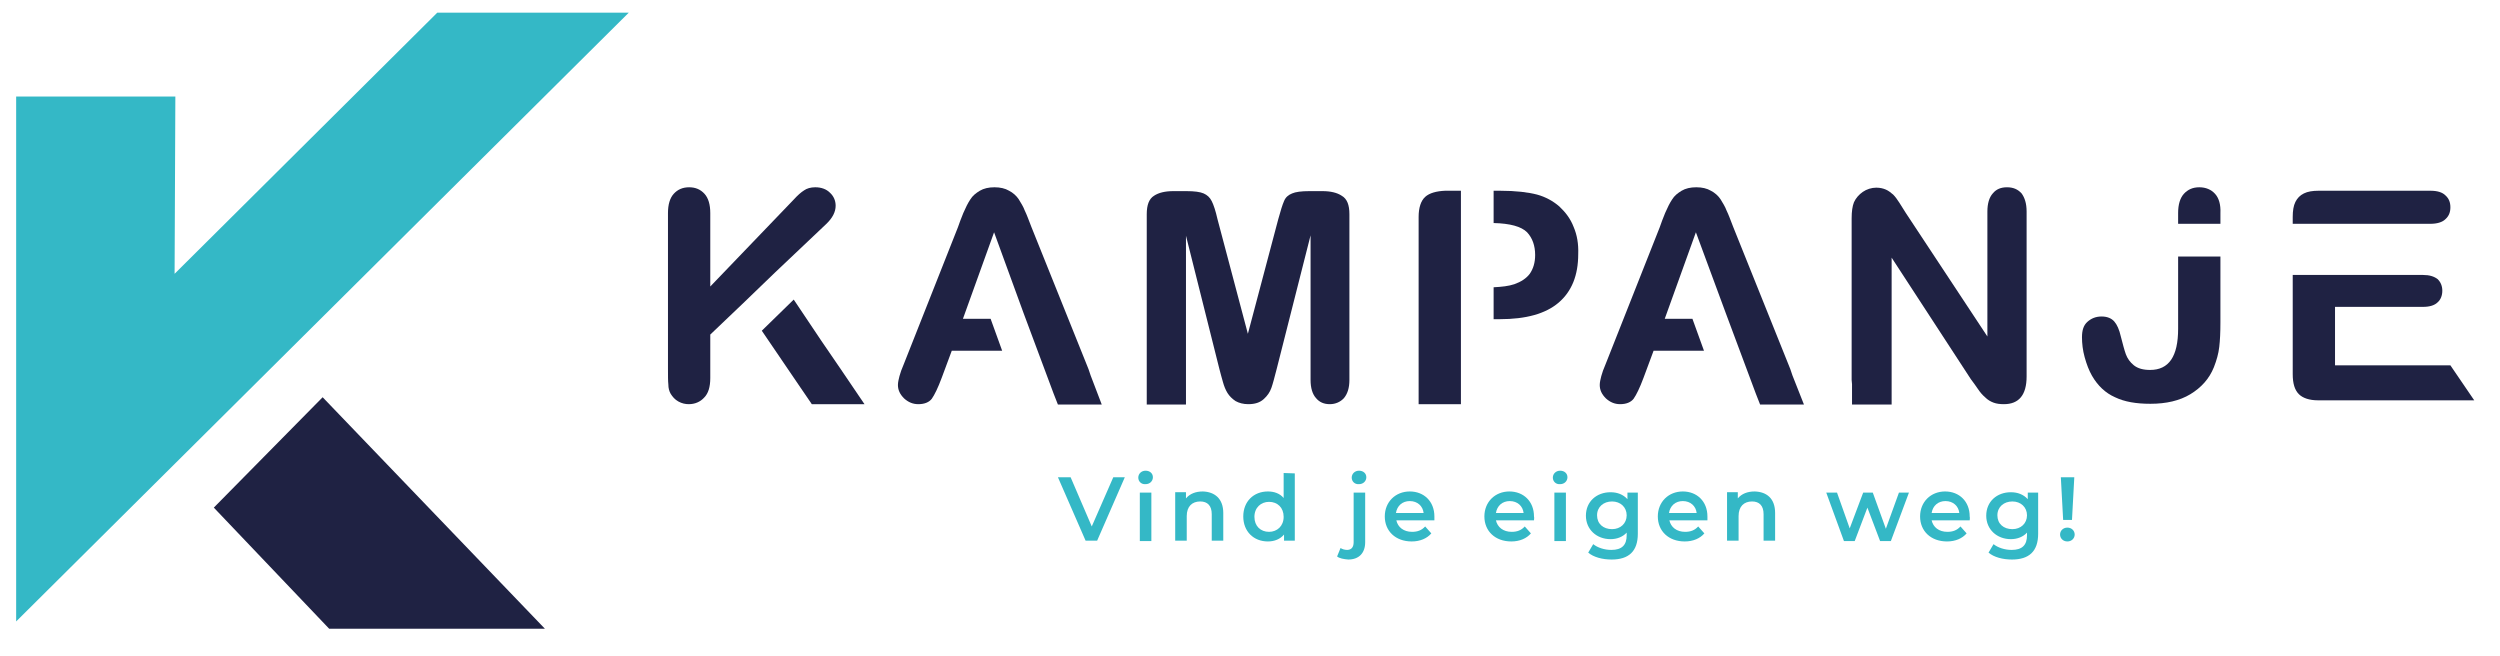
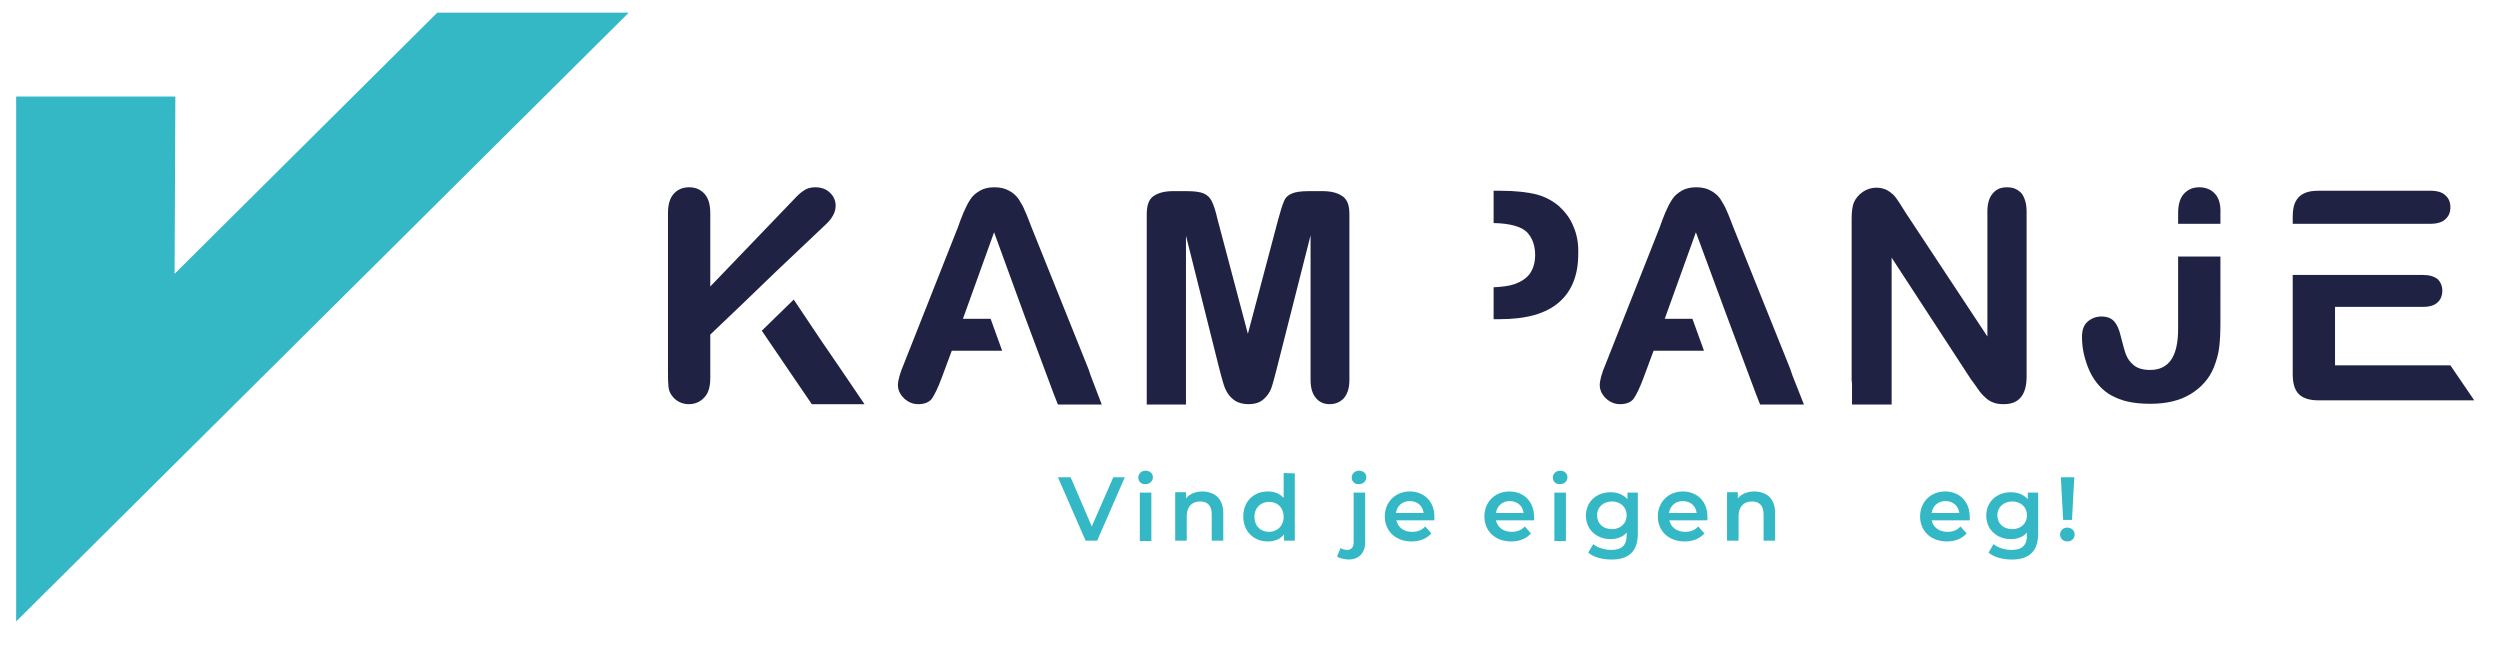
<svg xmlns="http://www.w3.org/2000/svg" version="1.1" id="Layer_1" x="0px" y="0px" viewBox="0 0 650.1 170.6" style="enable-background:new 0 0 650.1 170.6;" xml:space="preserve">
  <style type="text/css">
	.st0{fill:#34B8C6;}
	.st1{fill:#1F2243;}
</style>
  <g>
    <polygon class="st0" points="163.5,3.3 113.7,3.3 45.4,71.2 45.6,25.1 4.2,25.1 4.2,161.6  " />
-     <polygon class="st1" points="55.6,132 83.9,103.3 141.7,163.5 85.6,163.5  " />
  </g>
  <g>
    <path class="st1" d="M286.5,105.2h-11.4l-1.1-2.8l-7.8-20.9l0,0l-7.7-21.1l-8.1,22.5h7.2l3,8.3h-13.1l-2.6,7   c-1,2.7-1.9,4.5-2.6,5.5c-0.7,0.9-1.9,1.4-3.5,1.4c-1.4,0-2.6-0.5-3.7-1.5c-1.1-1.1-1.6-2.2-1.6-3.5c0-0.7,0.2-1.5,0.4-2.3   s0.6-1.9,1.2-3.3l14-35.4c0.4-1.1,0.8-2.3,1.4-3.7c0.6-1.4,1.2-2.6,1.8-3.5c0.6-1,1.5-1.7,2.5-2.3c1-0.6,2.3-0.9,3.8-0.9   s2.8,0.3,3.8,0.9c1,0.5,1.9,1.3,2.5,2.2c0.6,1,1.2,1.9,1.6,3c0.5,1,1,2.4,1.7,4.2l14.1,35.1c0.6,1.4,1,2.5,1.3,3.5L286.5,105.2z" />
    <path class="st1" d="M527,55v42.9c0,4.8-2,7.2-5.9,7.2c-1,0-1.9-0.1-2.7-0.4s-1.5-0.7-2.2-1.4c-0.7-0.6-1.3-1.3-1.9-2.2   s-1.2-1.7-1.8-2.5L491.9,67v38.2h-10.3v-5.3c0-0.4-0.1-0.7-0.1-1.1v-42c0-1.8,0.2-3.2,0.6-4.2c0.5-1.1,1.3-2,2.3-2.7   s2.3-1.1,3.5-1.1c1,0,1.8,0.2,2.5,0.5s1.3,0.8,1.9,1.3c0.5,0.5,1.1,1.3,1.6,2.1c0.6,0.9,1.1,1.8,1.7,2.7l21.2,32.1V55   c0-2.1,0.5-3.7,1.4-4.7c0.9-1.1,2.1-1.6,3.7-1.6c1.6,0,2.8,0.5,3.8,1.6C526.5,51.4,527,52.9,527,55z" />
    <path class="st1" d="M566.4,85.5c0,7.2-2.4,10.7-7.3,10.7c-1.8,0-3.2-0.4-4.2-1.2c-1-0.8-1.7-1.8-2.1-2.9c-0.4-1.1-0.8-2.7-1.3-4.6   c-0.4-1.8-1-3.1-1.7-3.9s-1.8-1.3-3.3-1.3s-2.7,0.5-3.7,1.4s-1.4,2.2-1.4,4c0,1.6,0.2,3.4,0.7,5.2c0.5,1.8,1.1,3.4,1.9,4.8   c1.5,2.6,3.5,4.5,6,5.6c2.5,1.2,5.5,1.7,9.2,1.7c4.1,0,7.6-0.8,10.4-2.5c2.8-1.7,4.9-4,6.1-7c0.7-1.8,1.2-3.5,1.4-5.3   c0.2-1.7,0.3-3.8,0.3-6.3V66.7h-11L566.4,85.5L566.4,85.5z M576,50.4c-1-1.1-2.4-1.7-4.1-1.7c-1.7,0-3,0.6-4,1.7   c-1,1.1-1.5,2.8-1.5,5v2.8h11v-2.8C577.5,53.2,577,51.5,576,50.4z" />
    <path class="st1" d="M350.9,55.7v43.1c0,2.1-0.5,3.6-1.4,4.7c-0.9,1-2.2,1.6-3.7,1.6s-2.7-0.5-3.6-1.6c-0.9-1-1.4-2.6-1.4-4.7V61.2   L332,95.9c-0.6,2.3-1,3.9-1.4,5s-1,2-2,2.9s-2.3,1.3-4,1.3c-1.3,0-2.4-0.3-3.3-0.8c-0.9-0.6-1.6-1.3-2.1-2.1s-0.9-1.8-1.2-2.9   c-0.3-1.1-0.6-2.1-0.9-3.3l-8.7-34.7v0.3l0,0v43.6h-10.2v-6c0-0.1,0-0.2,0-0.3V55.7c0-2.4,0.6-4,1.9-4.8c1.2-0.8,2.9-1.2,5-1.2h3.4   c2.1,0,3.6,0.2,4.5,0.6c0.9,0.4,1.6,1,2.1,2s1,2.5,1.5,4.7l7.9,29.8l7.9-29.8c0.6-2.2,1.1-3.8,1.5-4.7c0.4-1,1.1-1.6,2.1-2   c0.9-0.4,2.4-0.6,4.5-0.6h3.4c2.1,0,3.8,0.4,5,1.2C350.3,51.7,350.9,53.3,350.9,55.7z" />
-     <path class="st1" d="M370.6,51.2c-1.1,1-1.7,2.8-1.7,5.2v42c0,0.3,0,0.6,0,0.9v5.8h11V74.6l0,0V57.9l0,0v-8.3h-4.1   C373.5,49.7,371.7,50.2,370.6,51.2z" />
    <path class="st1" d="M607.2,58.2h-11v-1.8c0-1.6,0.2-2.9,0.7-3.9s1.2-1.7,2.2-2.2s2.3-0.7,3.8-0.7H632c1.8,0,3.1,0.4,3.9,1.2   c0.9,0.8,1.3,1.8,1.3,3.1s-0.4,2.3-1.3,3.1c-0.8,0.8-2.2,1.2-3.9,1.2L607.2,58.2L607.2,58.2z" />
    <path class="st1" d="M643.4,104.1h-40.6c-2.3,0-4-0.6-5-1.6c-1.1-1.1-1.6-2.8-1.6-5.2V71.5h11l0,0h22.9c1.7,0,2.9,0.4,3.8,1.1   c0.8,0.8,1.2,1.8,1.2,3s-0.4,2.3-1.2,3c-0.8,0.8-2.1,1.2-3.8,1.2h-22.9V95h30L643.4,104.1z" />
    <path class="st1" d="M201.6,70.8l-8.3,8l0,0l-8.6,8.2v11.3c0,2.3-0.5,4-1.6,5.1c-1,1.1-2.4,1.7-4,1.7c-0.9,0-1.8-0.2-2.7-0.7   s-1.5-1.2-2-2c-0.4-0.7-0.6-1.5-0.6-2.4c-0.1-0.9-0.1-2.2-0.1-4V55.4c0-2.2,0.5-3.9,1.5-5s2.3-1.7,4-1.7s3,0.6,4,1.7   c1,1.1,1.5,2.8,1.5,5v19.1l21.7-22.6c1-1.1,1.9-1.9,2.7-2.4c0.7-0.5,1.7-0.8,2.9-0.8c1.6,0,2.9,0.5,3.8,1.4c1,0.9,1.5,2.1,1.5,3.4   c0,1.6-0.8,3.2-2.5,4.8L201.6,70.8L201.6,70.8z" />
    <polygon class="st1" points="224.8,105.1 211.1,105.1 209.4,102.6 209.4,102.6 208.1,100.7 198.1,86 198.1,86 206.4,77.9    213.5,88.5 218.7,96.1  " />
    <path class="st1" d="M409.2,59c-0.8-2.1-2.1-3.8-3.7-5.3c-1.6-1.4-3.6-2.5-5.8-3.1c-2.3-0.6-5.5-1-9.7-1h-1.6V58   c4.3,0.1,7.2,0.9,8.7,2.4c1.4,1.5,2.1,3.5,2.1,5.9c0,2-0.5,3.6-1.4,4.9c-0.9,1.2-2.3,2.1-4,2.7c-1.5,0.5-3.3,0.7-5.4,0.8V83h1.6   c6.8,0,11.9-1.4,15.3-4.3s5.1-7.1,5.1-12.6C410.5,63.4,410.1,61.1,409.2,59z" />
    <path class="st1" d="M469.1,105.2h-11.4l-1.1-2.8l-7.8-20.9l0,0L441,60.4l-8.1,22.5h7.2l3,8.3H430l-2.6,7c-1,2.7-1.9,4.5-2.6,5.5   c-0.7,0.9-1.9,1.4-3.5,1.4c-1.4,0-2.6-0.5-3.7-1.5c-1.1-1.1-1.6-2.2-1.6-3.5c0-0.7,0.2-1.5,0.4-2.3s0.6-1.9,1.2-3.3l14-35.4   c0.4-1.1,0.8-2.3,1.4-3.7c0.6-1.4,1.2-2.6,1.8-3.5c0.6-1,1.5-1.7,2.5-2.3c1-0.6,2.3-0.9,3.8-0.9s2.8,0.3,3.8,0.9   c1,0.5,1.9,1.3,2.5,2.2c0.6,1,1.2,1.9,1.6,3c0.5,1,1,2.4,1.7,4.2l14.1,35.1c0.6,1.4,1,2.5,1.3,3.5L469.1,105.2z" />
  </g>
  <g>
    <g>
      <path class="st0" d="M292.5,124.1l-7.2,16.5h-3l-7.2-16.5h3.3l5.5,12.8l5.6-12.8C289.5,124.1,292.5,124.1,292.5,124.1z" />
-       <path class="st0" d="M296,124.2c0-1,0.8-1.8,1.9-1.8s1.9,0.7,1.9,1.7s-0.8,1.8-1.9,1.8C296.8,126,296,125.2,296,124.2z     M296.4,128.1h3v12.6h-3V128.1z" />
+       <path class="st0" d="M296,124.2c0-1,0.8-1.8,1.9-1.8s1.9,0.7,1.9,1.7s-0.8,1.8-1.9,1.8C296.8,126,296,125.2,296,124.2z     M296.4,128.1h3v12.6h-3V128.1" />
      <path class="st0" d="M318.1,133.4v7.2h-3v-6.9c0-2.2-1.1-3.3-3-3.3c-2.1,0-3.5,1.3-3.5,3.8v6.4h-3V128h2.8v1.6    c1-1.2,2.5-1.8,4.4-1.8C315.8,127.9,318.1,129.6,318.1,133.4z" />
      <path class="st0" d="M336.7,123.1v17.5h-2.8V139c-1,1.2-2.5,1.8-4.2,1.8c-3.7,0-6.4-2.6-6.4-6.5s2.7-6.5,6.4-6.5    c1.6,0,3.1,0.5,4.1,1.7V123L336.7,123.1L336.7,123.1z M333.8,134.4c0-2.4-1.6-3.9-3.8-3.9c-2.1,0-3.8,1.5-3.8,3.9s1.6,3.9,3.8,3.9    C332.1,138.3,333.8,136.8,333.8,134.4z" />
      <path class="st0" d="M347.7,144.7l0.9-2.2c0.4,0.3,1.1,0.5,1.7,0.5c1.1,0,1.7-0.7,1.7-2v-12.9h3V141c0,2.8-1.6,4.5-4.4,4.5    C349.4,145.4,348.3,145.2,347.7,144.7z M351.5,124.2c0-1,0.8-1.8,1.9-1.8s1.9,0.7,1.9,1.7s-0.8,1.8-1.9,1.8    C352.3,126,351.5,125.2,351.5,124.2z" />
      <path class="st0" d="M373,135.3h-9.9c0.4,1.8,1.9,3,4.1,3c1.4,0,2.5-0.4,3.4-1.4l1.6,1.8c-1.1,1.3-2.9,2.1-5.1,2.1    c-4.2,0-7-2.7-7-6.5s2.8-6.5,6.5-6.5s6.4,2.6,6.4,6.5C373,134.7,373,135,373,135.3z M363,133.4h7.2c-0.2-1.8-1.6-3.1-3.6-3.1    C364.7,130.3,363.3,131.5,363,133.4z" />
      <path class="st0" d="M398.9,135.3H389c0.4,1.8,1.9,3,4.1,3c1.4,0,2.5-0.4,3.4-1.4l1.6,1.8c-1.1,1.3-2.9,2.1-5.1,2.1    c-4.2,0-7-2.7-7-6.5s2.8-6.5,6.5-6.5s6.4,2.6,6.4,6.5C399,134.7,398.9,135,398.9,135.3z M389,133.4h7.2c-0.2-1.8-1.6-3.1-3.6-3.1    C390.7,130.3,389.3,131.5,389,133.4z" />
      <path class="st0" d="M403.8,124.2c0-1,0.8-1.8,1.9-1.8s1.9,0.7,1.9,1.7s-0.8,1.8-1.9,1.8C404.6,126,403.8,125.2,403.8,124.2z     M404.2,128.1h3v12.6h-3V128.1z" />
      <path class="st0" d="M425.9,128.1v10.7c0,4.6-2.4,6.7-6.8,6.7c-2.4,0-4.7-0.6-6.1-1.8l1.3-2.2c1.1,0.9,2.9,1.5,4.7,1.5    c2.8,0,4-1.3,4-3.8v-0.7c-1,1.1-2.5,1.7-4.2,1.7c-3.6,0-6.4-2.5-6.4-6.1c0-3.7,2.8-6.1,6.4-6.1c1.8,0,3.3,0.6,4.4,1.8v-1.7    L425.9,128.1L425.9,128.1z M423,134c0-2.1-1.6-3.6-3.8-3.6c-2.2,0-3.9,1.4-3.9,3.6c0,2.2,1.6,3.6,3.9,3.6    C421.4,137.6,423,136.1,423,134z" />
      <path class="st0" d="M444,135.3h-9.9c0.4,1.8,1.9,3,4.1,3c1.4,0,2.5-0.4,3.4-1.4l1.6,1.8c-1.1,1.3-2.9,2.1-5.1,2.1    c-4.2,0-7-2.7-7-6.5s2.8-6.5,6.5-6.5s6.4,2.6,6.4,6.5C444,134.7,444,135,444,135.3z M434,133.4h7.2c-0.2-1.8-1.6-3.1-3.6-3.1    C435.7,130.3,434.3,131.5,434,133.4z" />
      <path class="st0" d="M461.6,133.4v7.2h-3v-6.9c0-2.2-1.1-3.3-3-3.3c-2.1,0-3.5,1.3-3.5,3.8v6.4h-3V128h2.8v1.6    c1-1.2,2.5-1.8,4.4-1.8C459.4,127.9,461.6,129.6,461.6,133.4z" />
-       <path class="st0" d="M496.4,128.1l-4.7,12.6h-2.8l-3.3-8.7l-3.3,8.7h-2.8l-4.6-12.6h2.8l3.3,9.3l3.5-9.3h2.5l3.4,9.4l3.4-9.4    H496.4z" />
      <path class="st0" d="M512.2,135.3h-9.9c0.4,1.8,1.9,3,4.1,3c1.4,0,2.5-0.4,3.4-1.4l1.6,1.8c-1.1,1.3-2.9,2.1-5.1,2.1    c-4.2,0-7-2.7-7-6.5s2.8-6.5,6.5-6.5s6.4,2.6,6.4,6.5C512.3,134.7,512.2,135,512.2,135.3z M502.3,133.4h7.2    c-0.2-1.8-1.6-3.1-3.6-3.1C504,130.3,502.6,131.5,502.3,133.4z" />
      <path class="st0" d="M530,128.1v10.7c0,4.6-2.4,6.7-6.8,6.7c-2.4,0-4.7-0.6-6.1-1.8l1.3-2.2c1.1,0.9,2.9,1.5,4.7,1.5    c2.8,0,4-1.3,4-3.8v-0.7c-1,1.1-2.5,1.7-4.2,1.7c-3.6,0-6.4-2.5-6.4-6.1c0-3.7,2.8-6.1,6.4-6.1c1.8,0,3.3,0.6,4.4,1.8v-1.7    L530,128.1L530,128.1z M527.1,134c0-2.1-1.6-3.6-3.8-3.6s-3.9,1.4-3.9,3.6c0,2.2,1.6,3.6,3.9,3.6    C525.5,137.6,527.1,136.1,527.1,134z" />
      <path class="st0" d="M535.7,139c0-1,0.8-1.8,1.9-1.8c1.1,0,1.9,0.8,1.9,1.8s-0.8,1.8-1.9,1.8S535.7,140,535.7,139z M535.9,124.1    h3.5l-0.6,11.1h-2.3L535.9,124.1z" />
    </g>
  </g>
  <polygon class="st1" points="208.1,100.7 198.1,86 198.1,86 " />
</svg>